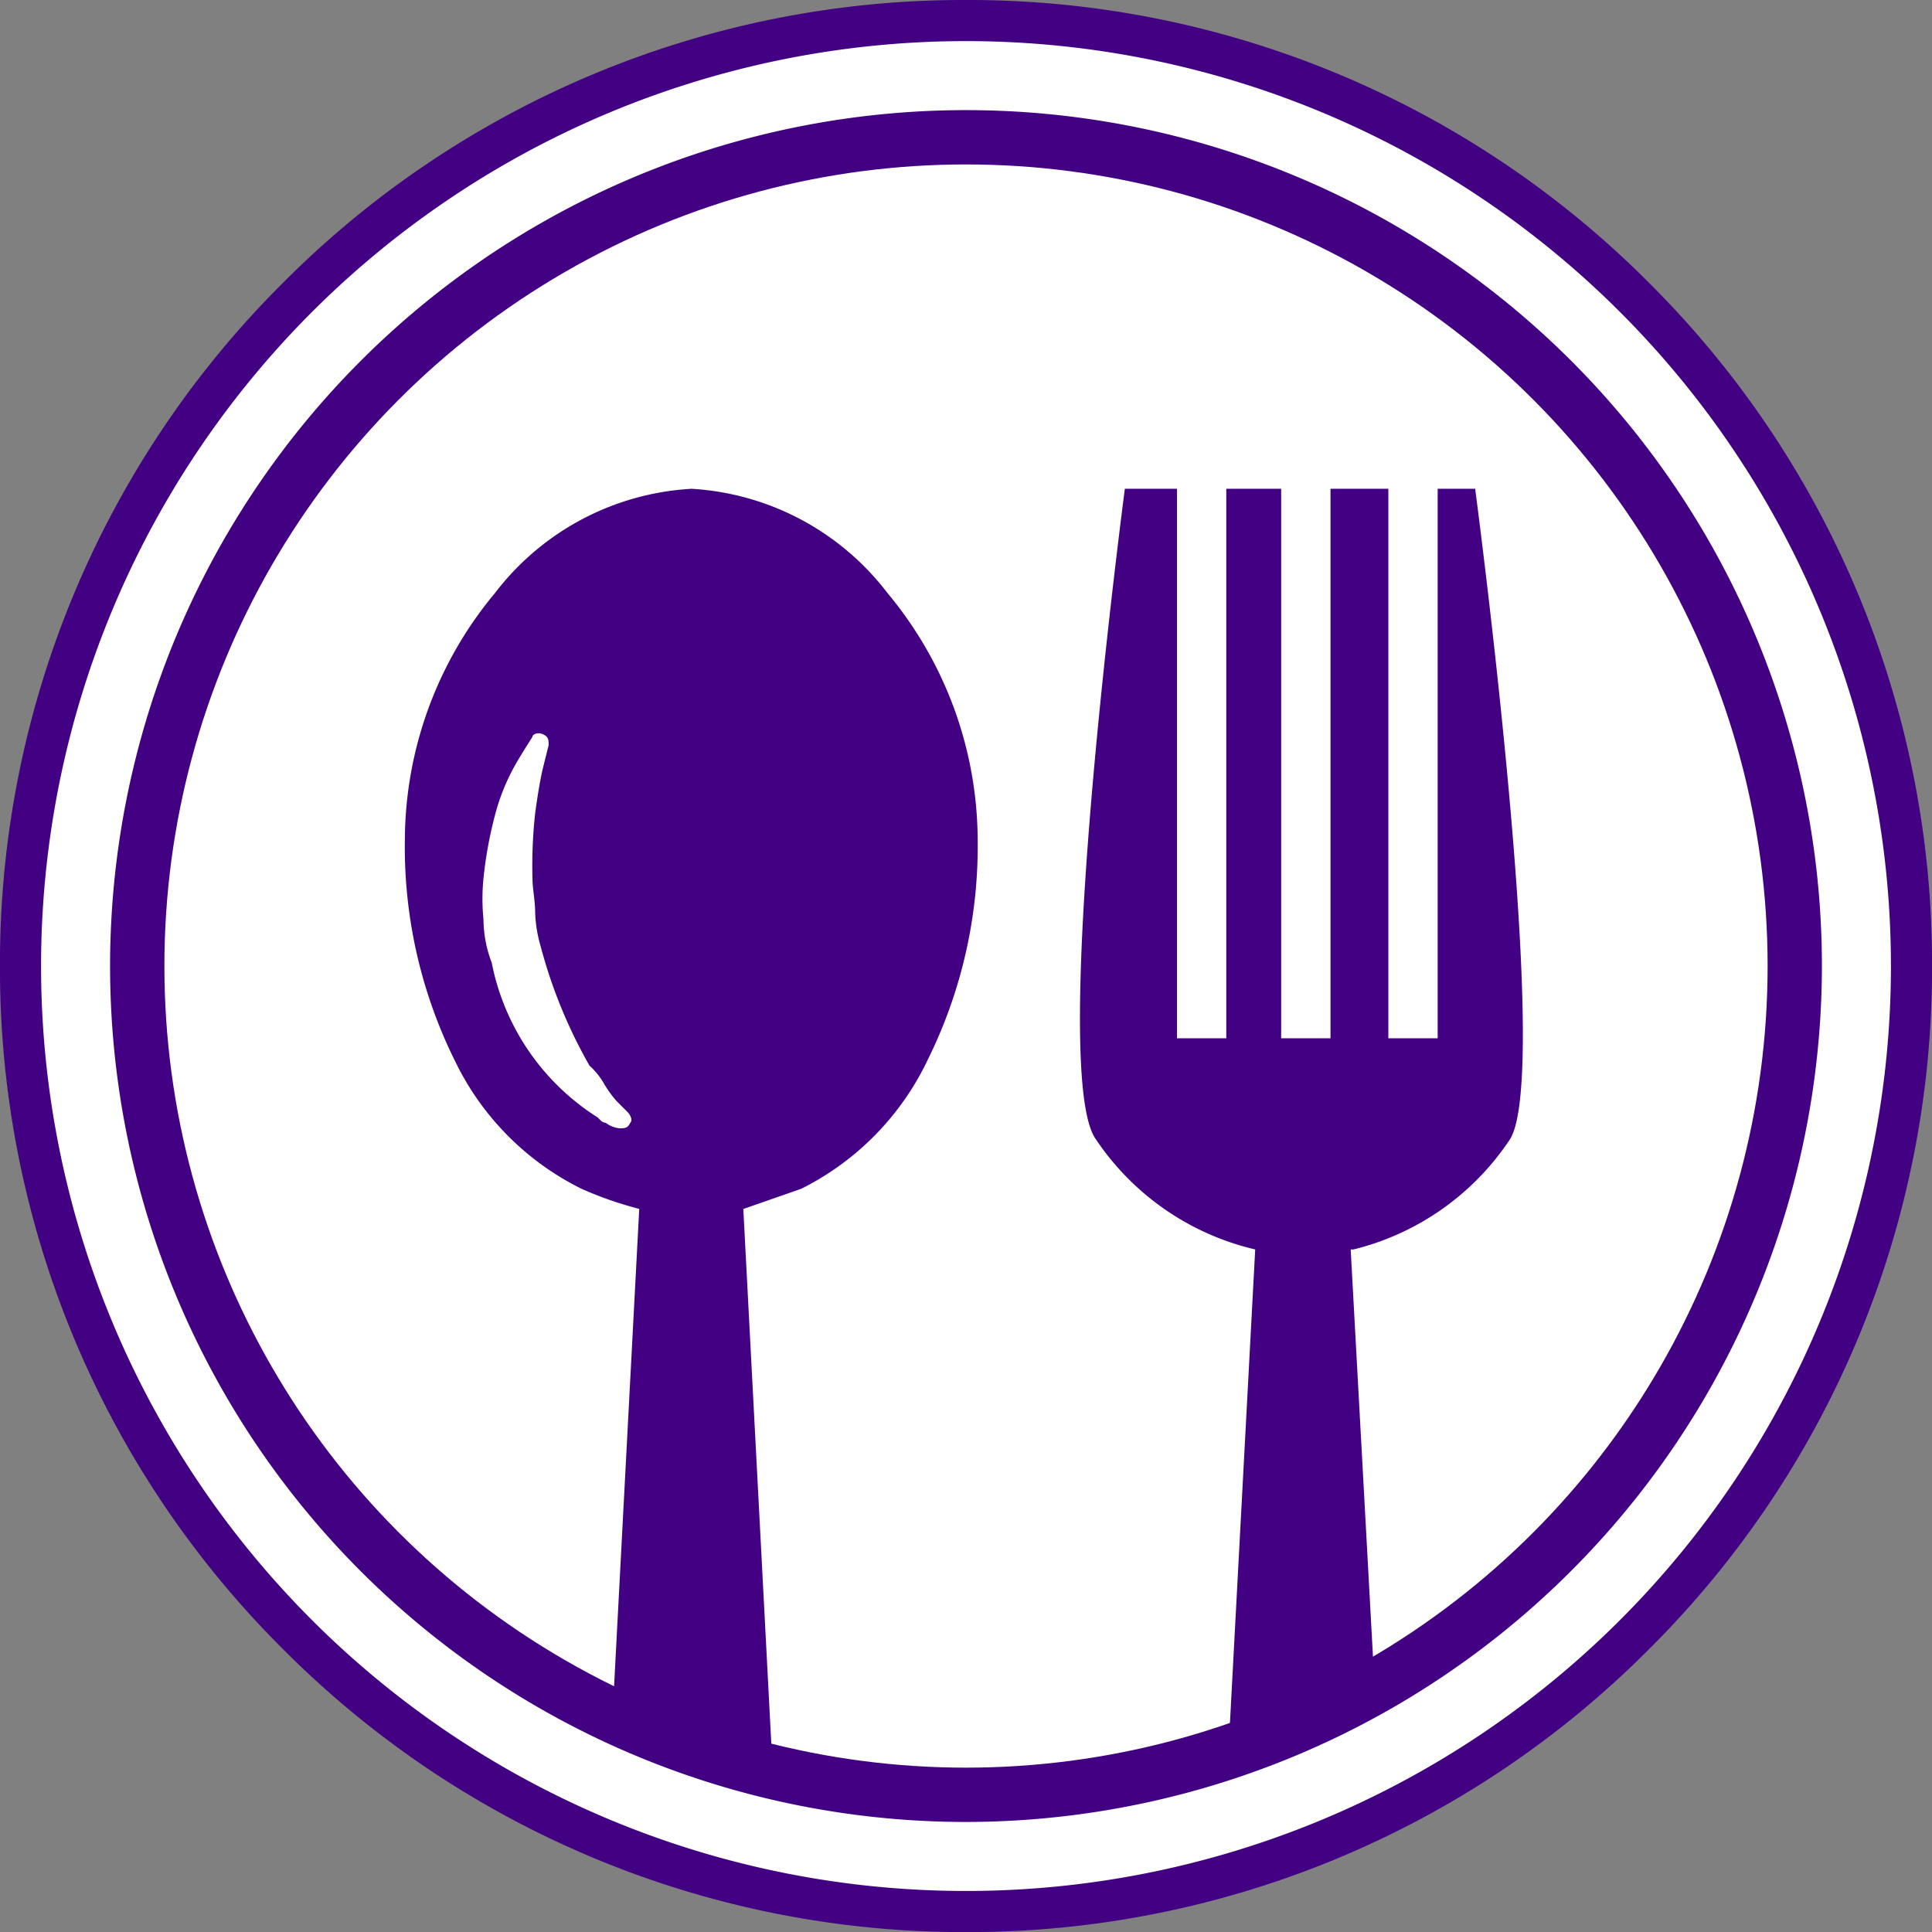
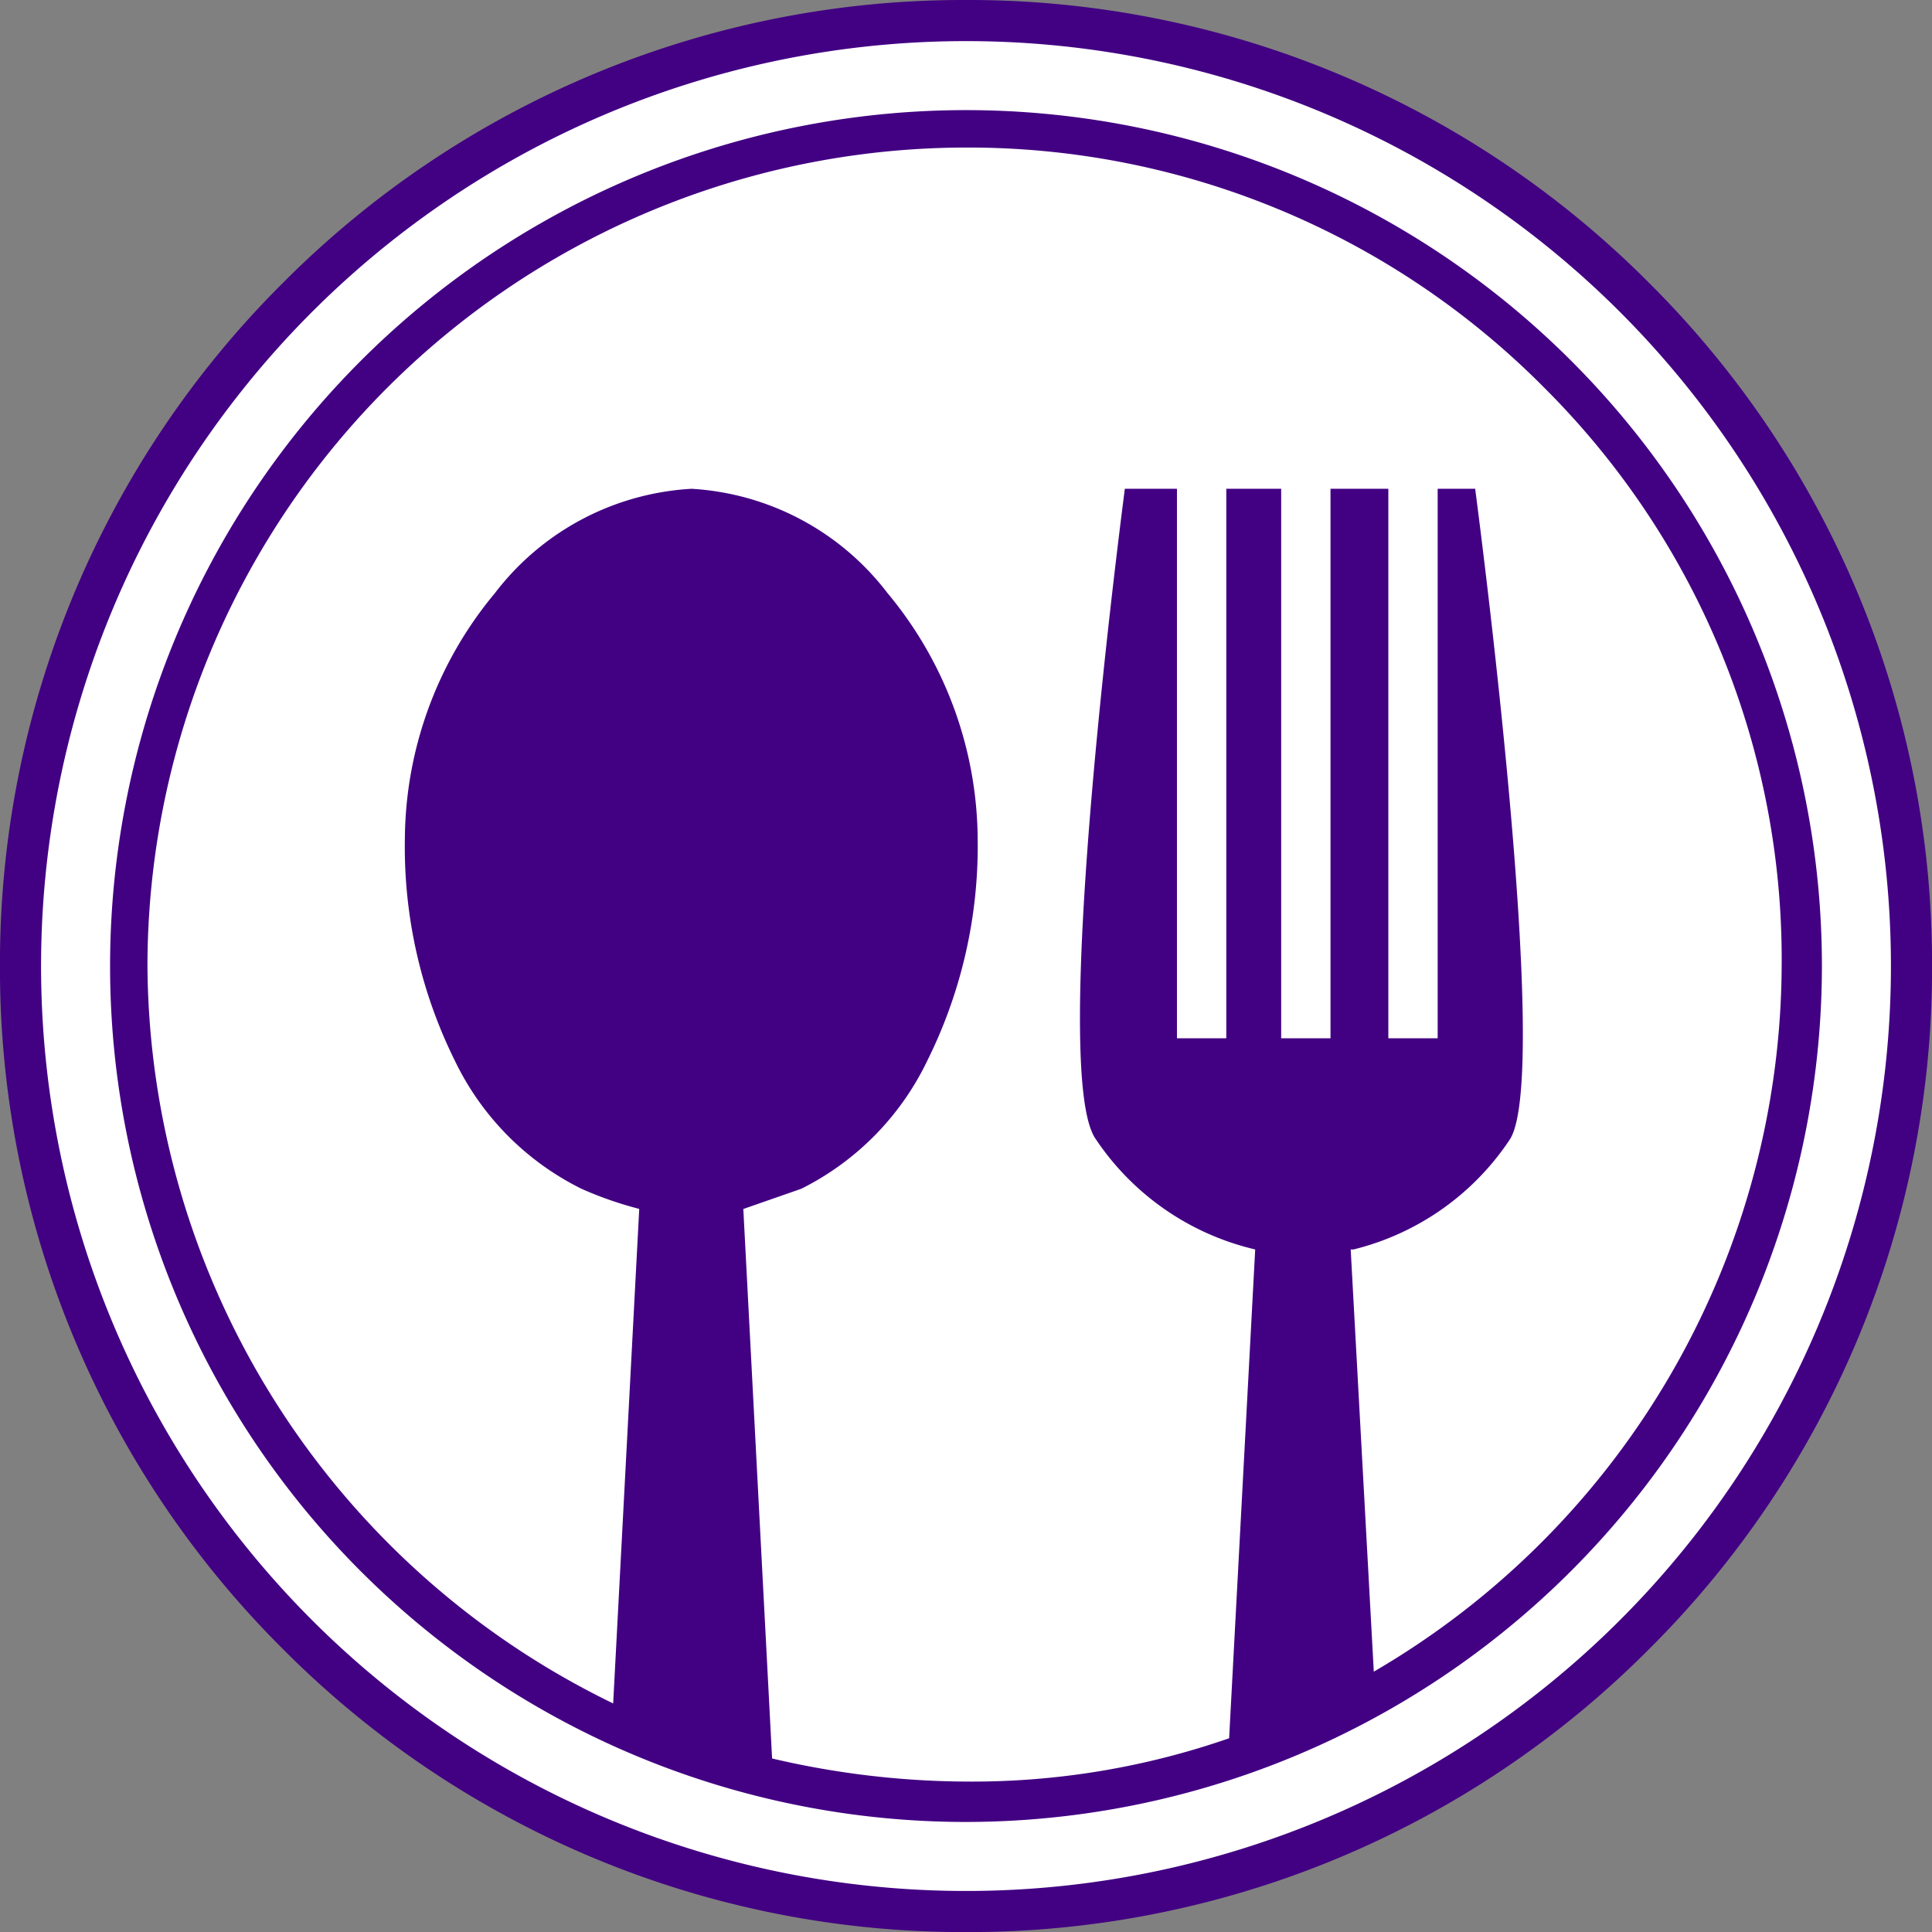
<svg xmlns="http://www.w3.org/2000/svg" width="46.998" height="47.001" viewBox="0 0 46.998 47.001">
  <rect x="0" y="0" width="46.998" height="47.001" fill="#808080" stroke="none" />
  <g transform="translate(-457.001 -4095)">
    <g transform="translate(460 4098)" fill="#fff" stroke="#420083" stroke-width="1">
      <circle cx="20.5" cy="20.5" r="20.5" stroke="none" />
-       <circle cx="20.5" cy="20.5" r="20" fill="none" />
    </g>
    <path d="M-2586.5-10612a23.339,23.339,0,0,1-16.615-6.884A23.346,23.346,0,0,1-2610-10635.5a23.349,23.349,0,0,1,6.883-16.618A23.343,23.343,0,0,1-2586.5-10659a23.348,23.348,0,0,1,16.618,6.883A23.35,23.35,0,0,1-2563-10635.5a23.347,23.347,0,0,1-6.883,16.616A23.344,23.344,0,0,1-2586.5-10612Zm-6.682-35.11a6.469,6.469,0,0,1,4.776,2.542,9.425,9.425,0,0,1,2.19,5.973,11.711,11.711,0,0,1-1.222,5.39,6.738,6.738,0,0,1-3.069,3.123l-1.41.492.7,13.367a21.065,21.065,0,0,0,4.786.562,19.034,19.034,0,0,0,6.332-1.054l.634-11.891a6.422,6.422,0,0,1-3.871-2.673c-1.181-1.6.685-15.689.7-15.831h1.268v13.367h1.2v-13.367h1.335v13.367h1.2v-13.367h1.407v13.367h1.2v-13.367h.915l0,.023c.191,1.457,1.835,14.282.839,15.808a6.4,6.4,0,0,1-3.8,2.673h-.07l.562,10.271a19.971,19.971,0,0,0,9.922-17.165,19.617,19.617,0,0,0-5.751-14.044,19.73,19.73,0,0,0-14.09-5.867,19.934,19.934,0,0,0-19.913,19.911,20.082,20.082,0,0,0,11.329,17.938l.634-12.029h0l-.04-.012a8.842,8.842,0,0,1-1.367-.48,6.727,6.727,0,0,1-3.071-3.1,11.705,11.705,0,0,1-1.223-5.415,9.423,9.423,0,0,1,2.19-5.973A6.47,6.47,0,0,1-2593.184-10647.109Z" transform="translate(3067 14754)" fill="#420083" />
-     <path d="M42.439,51.779l.132-.529c0-.132,0-.2-.132-.264s-.264,0-.264.066c0,0-.132.2-.33.529a5.181,5.181,0,0,0-.529,1.19,9.932,9.932,0,0,0-.33,1.718,4.969,4.969,0,0,0,0,.991,2.994,2.994,0,0,0,.2,1.058,5.766,5.766,0,0,0,2.578,3.767l.066.066a.2.2,0,0,0,.132.066.667.667,0,0,0,.33.132c.132,0,.2,0,.264-.132.066-.066,0-.2-.066-.264l-.264-.264a2.8,2.8,0,0,1-.33-.463,1.752,1.752,0,0,0-.33-.4,12.059,12.059,0,0,1-1.19-2.908,3.318,3.318,0,0,1-.132-.793c0-.33-.066-.595-.066-.859a11.715,11.715,0,0,1,.066-1.586C42.307,52.44,42.373,52.043,42.439,51.779Z" transform="translate(427.776 4061.878)" fill="#fff" />
    <path d="M47.5,26A22.5,22.5,0,1,0,70,48.5,22.5,22.5,0,0,0,47.5,26Zm0,43.321A20.821,20.821,0,1,1,68.321,48.5,20.839,20.839,0,0,1,47.5,69.321Z" transform="translate(433 4070)" fill="#fff" />
  </g>
</svg>